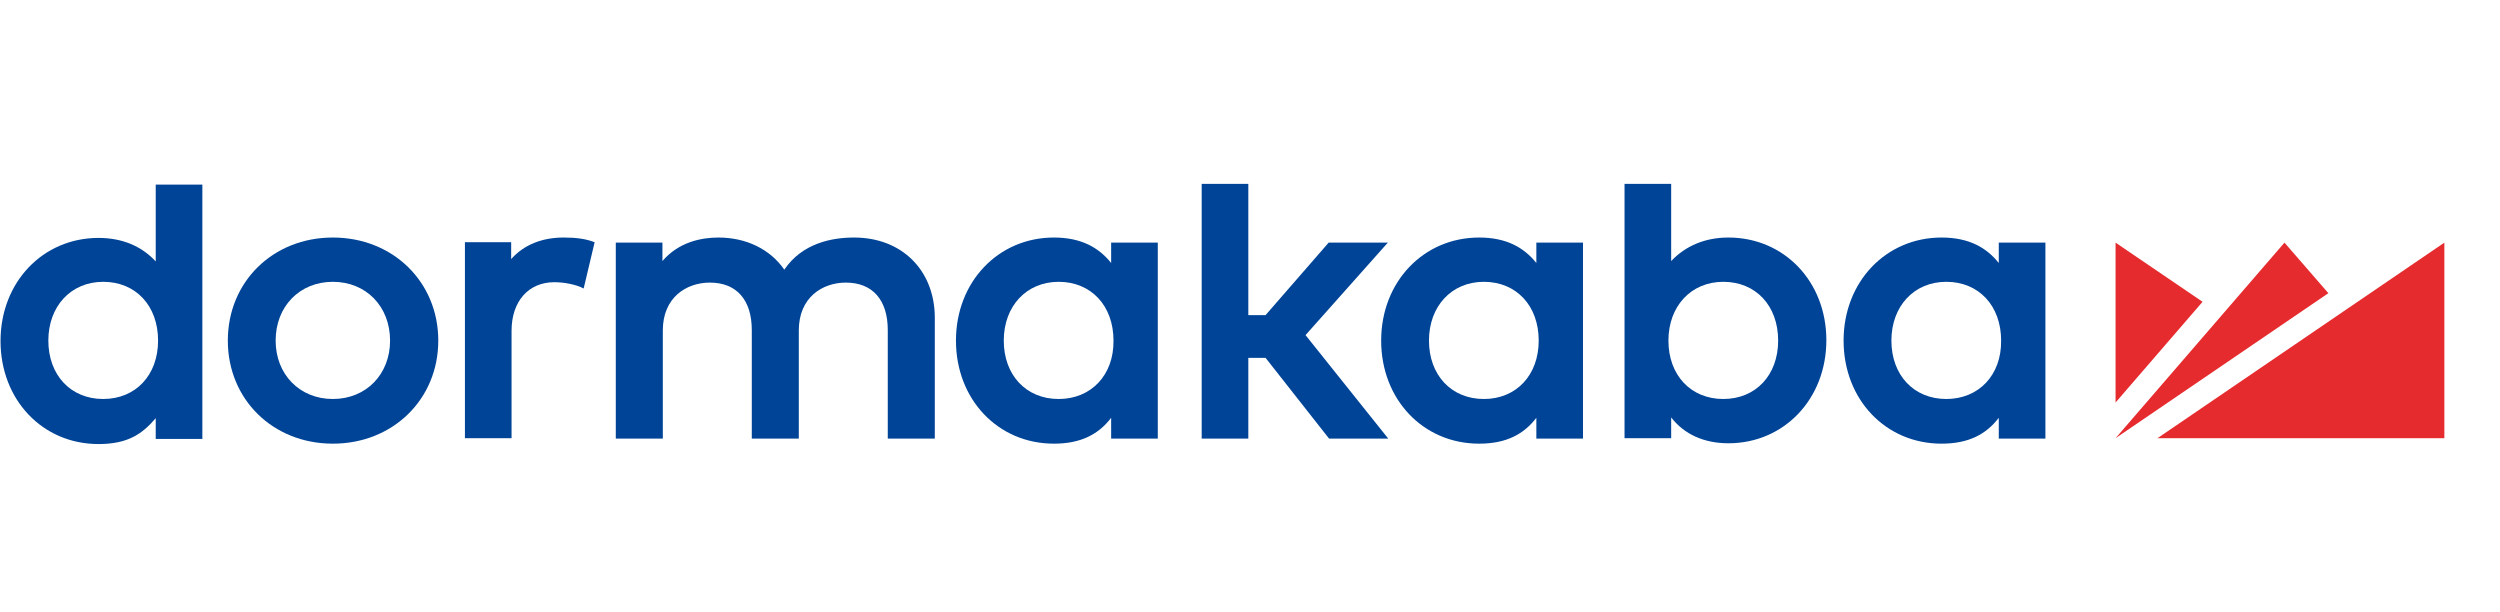
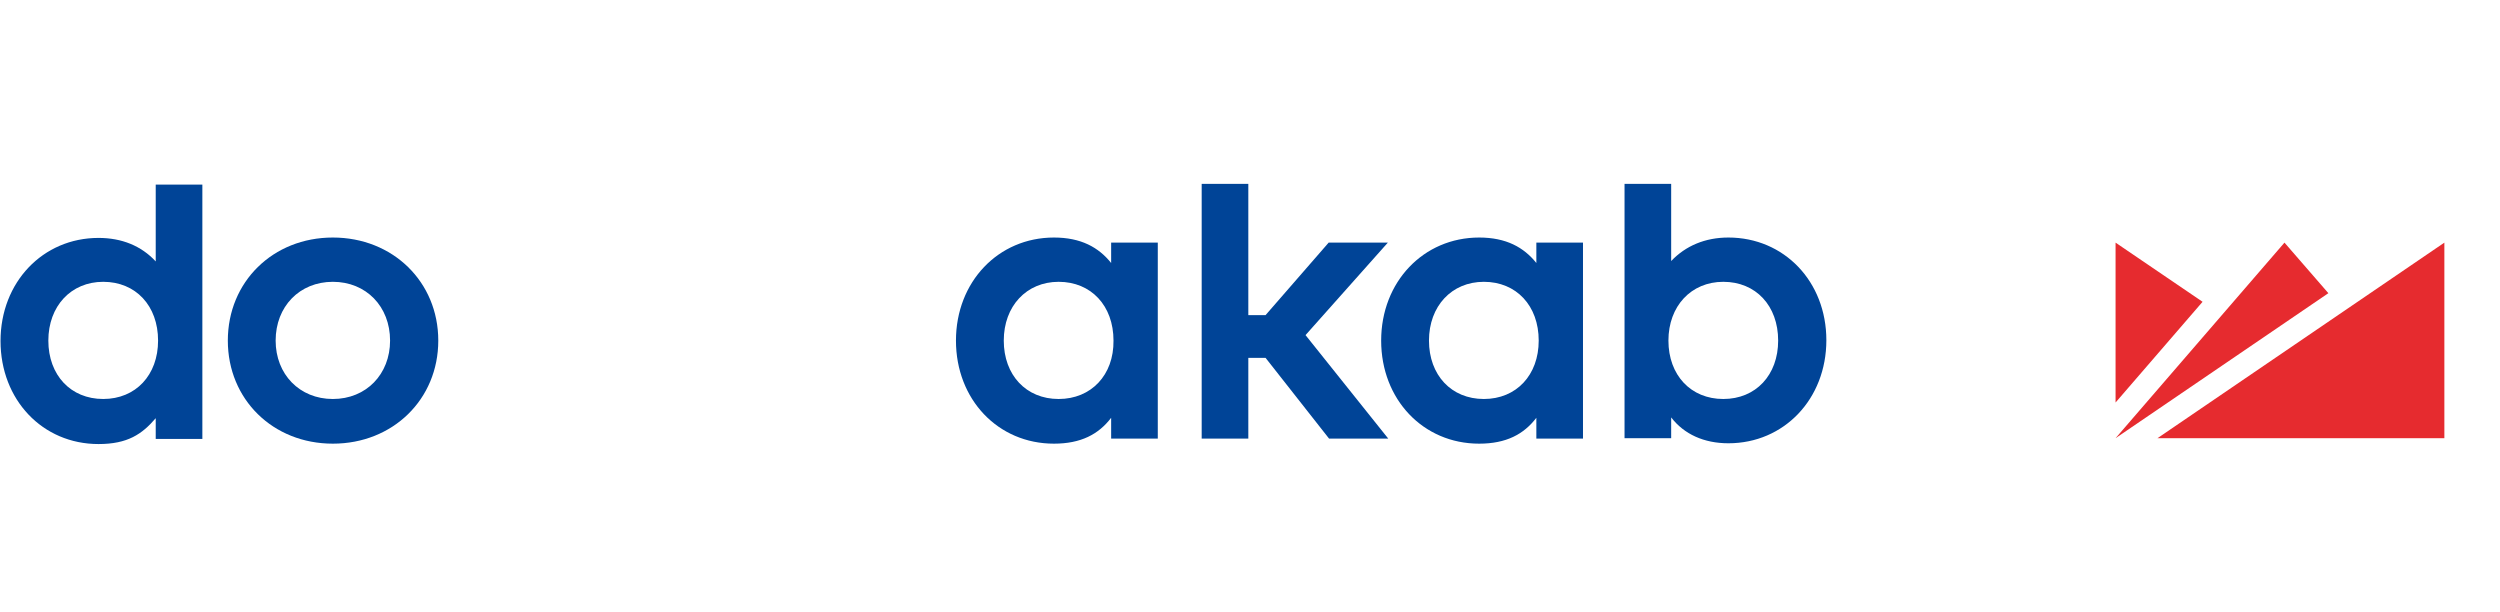
<svg xmlns="http://www.w3.org/2000/svg" width="335" height="82" viewBox="0 0 335 82" fill="none">
  <path d="M283.486 32.512V53.937L295.144 40.441L283.486 32.512Z" fill="#E62B2F" />
  <path d="M283.486 58.716L312.001 39.286L306.12 32.512L283.486 58.716Z" fill="#E62B2F" />
  <path d="M289.105 58.716H327.545V32.512L289.105 58.716Z" fill="#E62B2F" />
  <path d="M20.867 35.032C18.924 32.931 16.298 31.881 13.2 31.881C5.743 31.881 0.071 37.815 0.071 45.692C0.071 53.569 5.69 59.503 13.2 59.503C17.086 59.503 19.029 58.19 20.867 56.037V58.821H27.116V24.739H20.867V35.032ZM13.83 53.464C9.471 53.464 6.478 50.261 6.478 45.64C6.478 41.018 9.524 37.763 13.83 37.763C18.188 37.763 21.182 40.966 21.182 45.64C21.182 50.261 18.188 53.464 13.83 53.464Z" fill="#004497" />
  <path d="M44.603 31.829C36.568 31.829 30.529 37.763 30.529 45.64C30.529 53.517 36.568 59.451 44.603 59.451C52.637 59.451 58.729 53.517 58.729 45.64C58.729 37.763 52.637 31.829 44.603 31.829ZM44.603 53.465C40.139 53.465 36.936 50.156 36.936 45.64C36.936 41.072 40.139 37.763 44.603 37.763C49.066 37.763 52.27 41.072 52.27 45.64C52.27 50.156 49.066 53.465 44.603 53.465Z" fill="#004497" />
-   <path d="M114.445 31.829C111.504 31.829 107.513 32.564 105.097 36.135C103.207 33.404 100.004 31.829 96.275 31.829C94.017 31.829 90.971 32.407 88.766 34.98V32.512H82.517V58.769H88.818V44.275C88.818 39.864 91.969 37.868 95.12 37.868C98.691 37.868 100.739 40.179 100.739 44.222V58.769H107.04V44.275C107.04 39.864 110.191 37.868 113.342 37.868C116.913 37.868 118.961 40.179 118.961 44.222V58.769H125.263V42.384C125.158 36.135 120.799 31.829 114.445 31.829Z" fill="#004497" />
  <path d="M185.969 32.512H178.04L169.585 42.227H167.275V24.635H161.025V58.769H167.275V47.951H169.585L178.092 58.769H186.022L174.941 44.905L185.969 32.512Z" fill="#004497" />
  <path d="M231.604 31.829C228.505 31.829 225.88 32.932 223.937 34.98V24.635H217.688V58.716H223.937V55.933C225.67 58.191 228.348 59.399 231.604 59.399C239.06 59.399 244.732 53.465 244.732 45.588C244.732 37.711 239.06 31.829 231.604 31.829ZM230.921 53.465C226.562 53.465 223.569 50.261 223.569 45.64C223.569 41.019 226.615 37.763 230.921 37.763C235.279 37.763 238.273 40.966 238.273 45.64C238.273 50.261 235.279 53.465 230.921 53.465Z" fill="#004497" />
-   <path d="M267.836 35.242C266.156 33.142 263.793 31.829 260.169 31.829C252.712 31.829 247.041 37.763 247.041 45.64C247.041 53.517 252.66 59.451 260.169 59.451C263.793 59.451 266.156 58.191 267.836 55.985V58.769H274.085V32.512H267.836V35.242ZM260.8 53.465C256.441 53.465 253.448 50.261 253.448 45.64C253.448 41.019 256.493 37.763 260.8 37.763C265.158 37.763 268.151 40.966 268.151 45.64C268.204 50.261 265.158 53.465 260.8 53.465Z" fill="#004497" />
  <path d="M205.871 35.242C204.191 33.142 201.828 31.829 198.205 31.829C190.748 31.829 185.076 37.763 185.076 45.64C185.076 53.517 190.695 59.451 198.205 59.451C201.828 59.451 204.191 58.191 205.871 55.985V58.769H212.121V32.512H205.871V35.242ZM198.835 53.465C194.476 53.465 191.483 50.261 191.483 45.64C191.483 41.019 194.529 37.763 198.835 37.763C203.193 37.763 206.187 40.966 206.187 45.64C206.187 50.261 203.193 53.465 198.835 53.465Z" fill="#004497" />
  <path d="M148.894 35.242C147.214 33.142 144.85 31.829 141.227 31.829C133.77 31.829 128.099 37.763 128.099 45.64C128.099 53.517 133.718 59.451 141.227 59.451C144.85 59.451 147.214 58.191 148.894 55.985V58.769H155.143V32.512H148.894V35.242ZM141.857 53.465C137.499 53.465 134.505 50.261 134.505 45.64C134.505 41.019 137.551 37.763 141.857 37.763C146.216 37.763 149.209 40.966 149.209 45.64C149.262 50.261 146.216 53.465 141.857 53.465Z" fill="#004497" />
-   <path d="M68.496 34.717V32.459H62.3V58.716H68.549V44.327C68.549 40.389 70.807 37.816 74.273 37.816C75.638 37.816 77.214 38.131 78.211 38.656L79.682 32.459C78.474 31.987 77.161 31.829 75.533 31.829C72.592 31.829 70.177 32.827 68.496 34.717Z" fill="#004497" />
</svg>